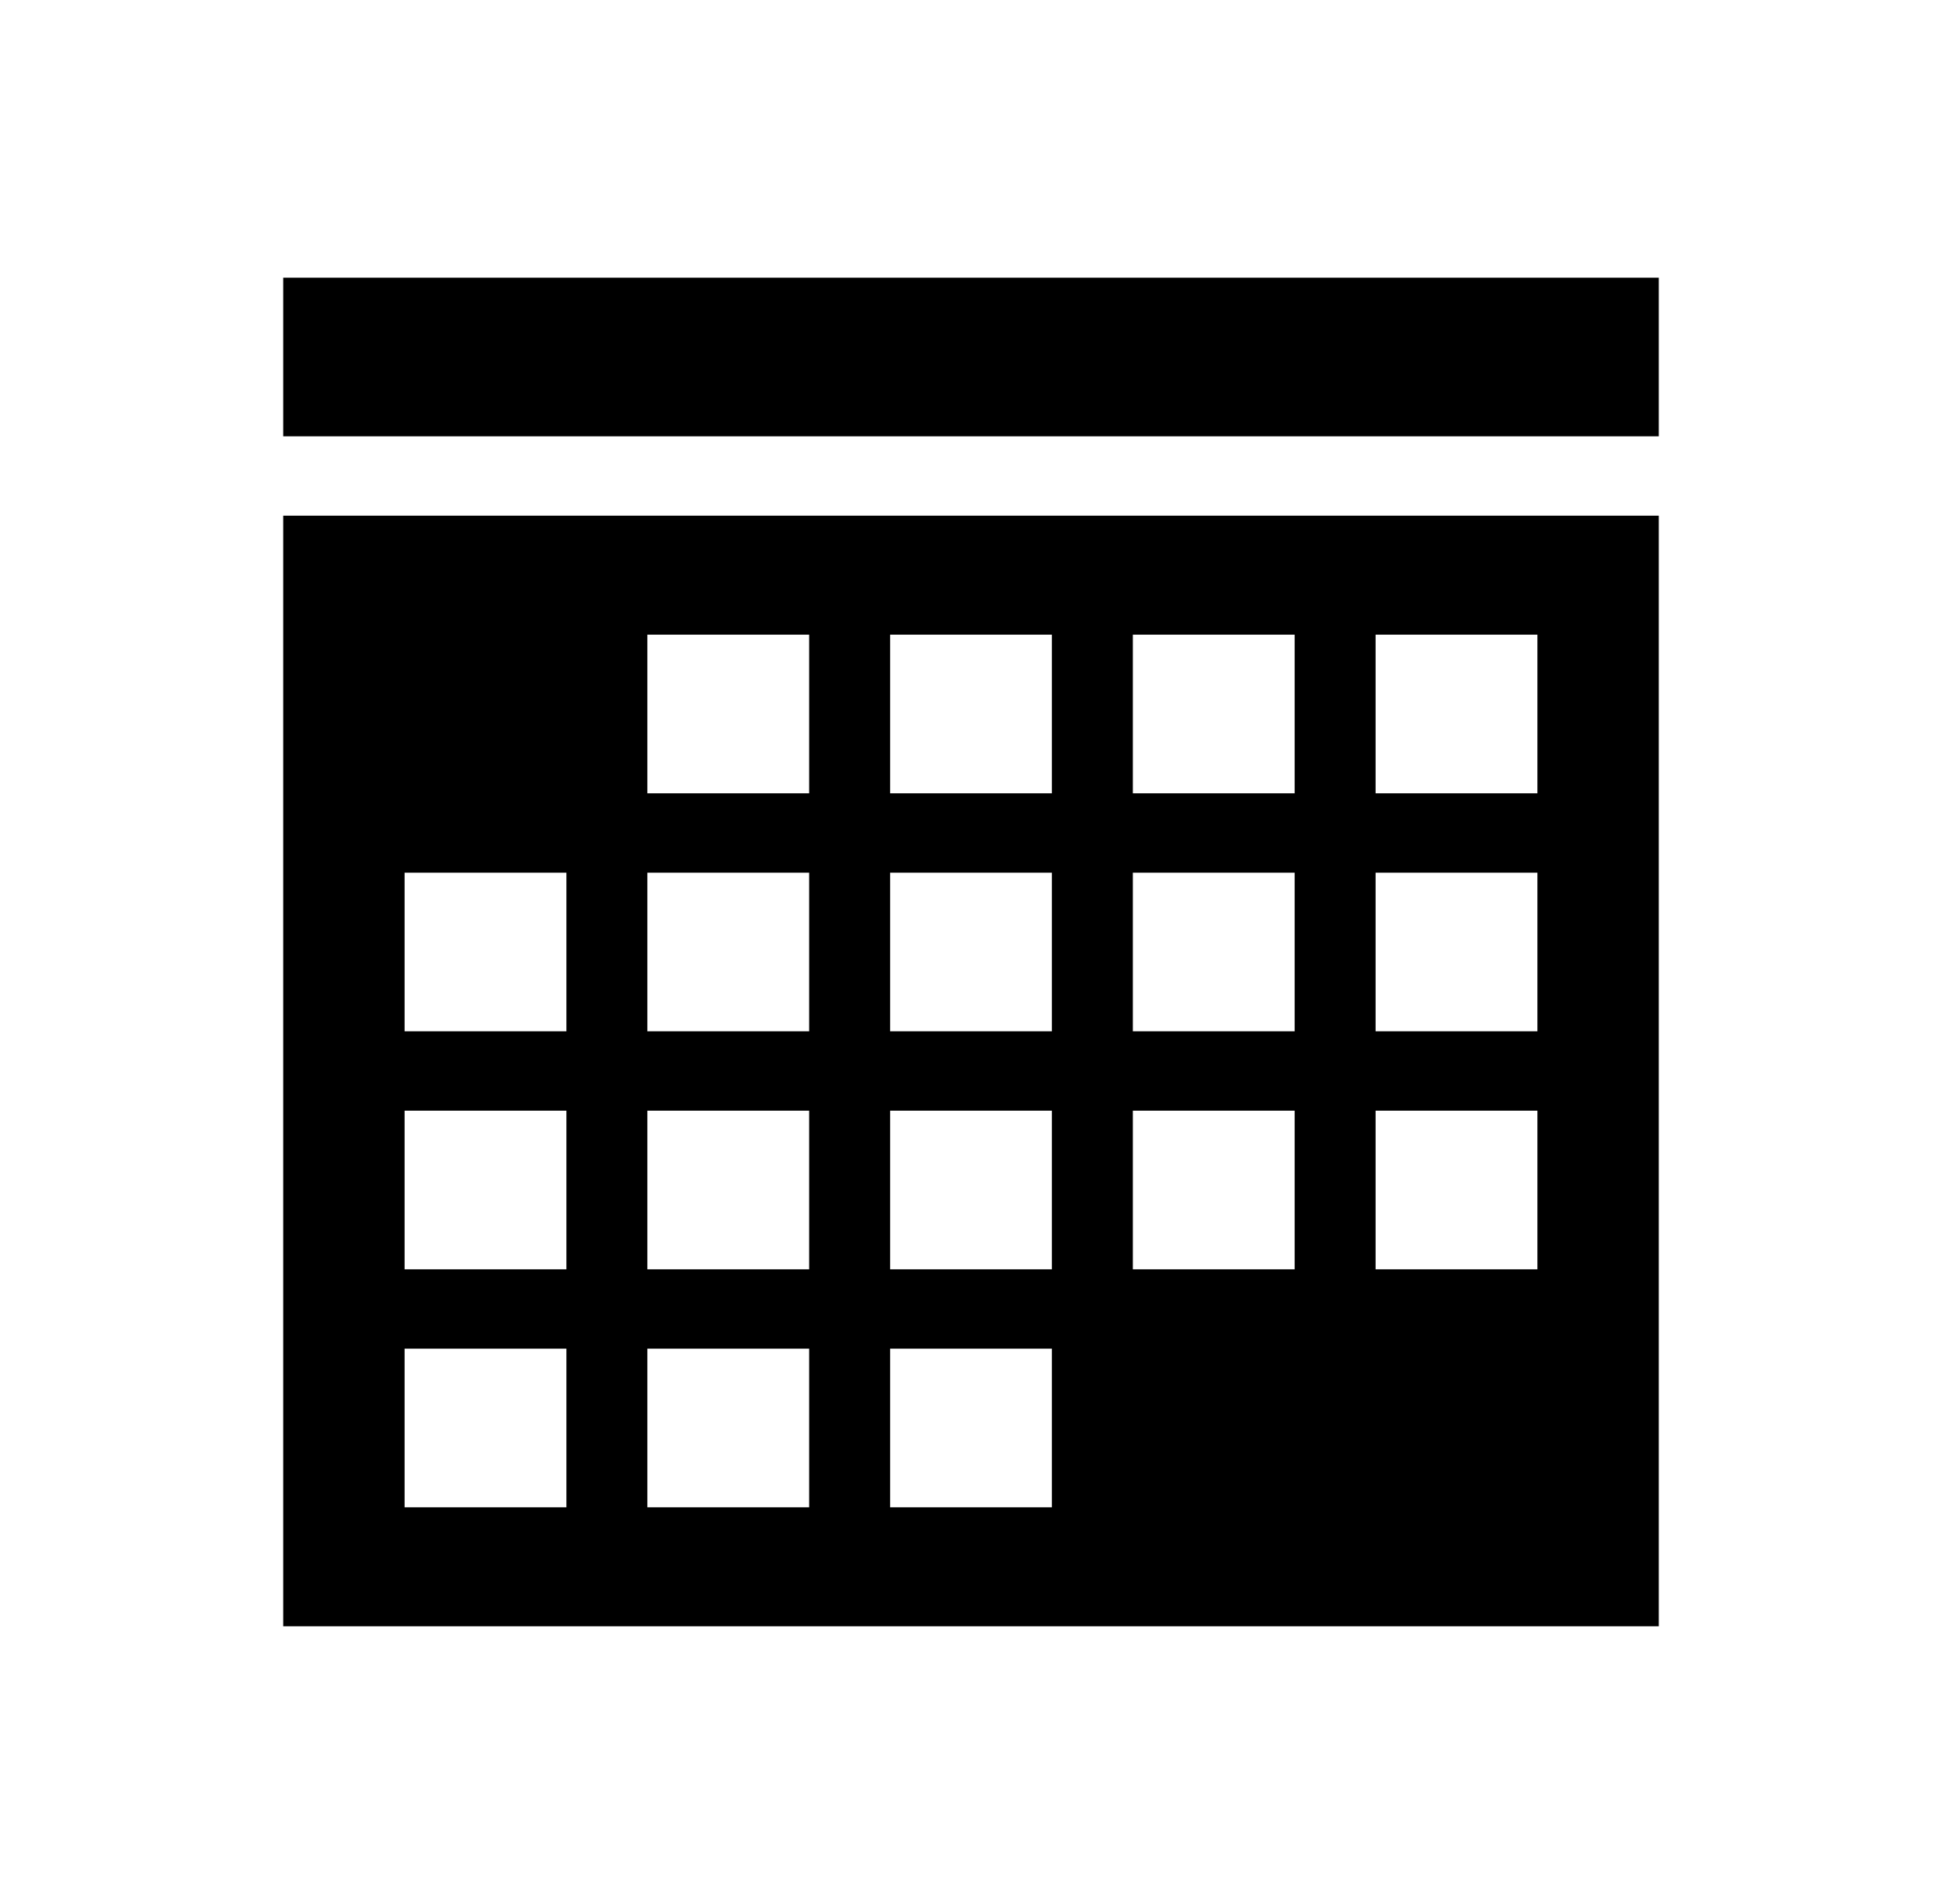
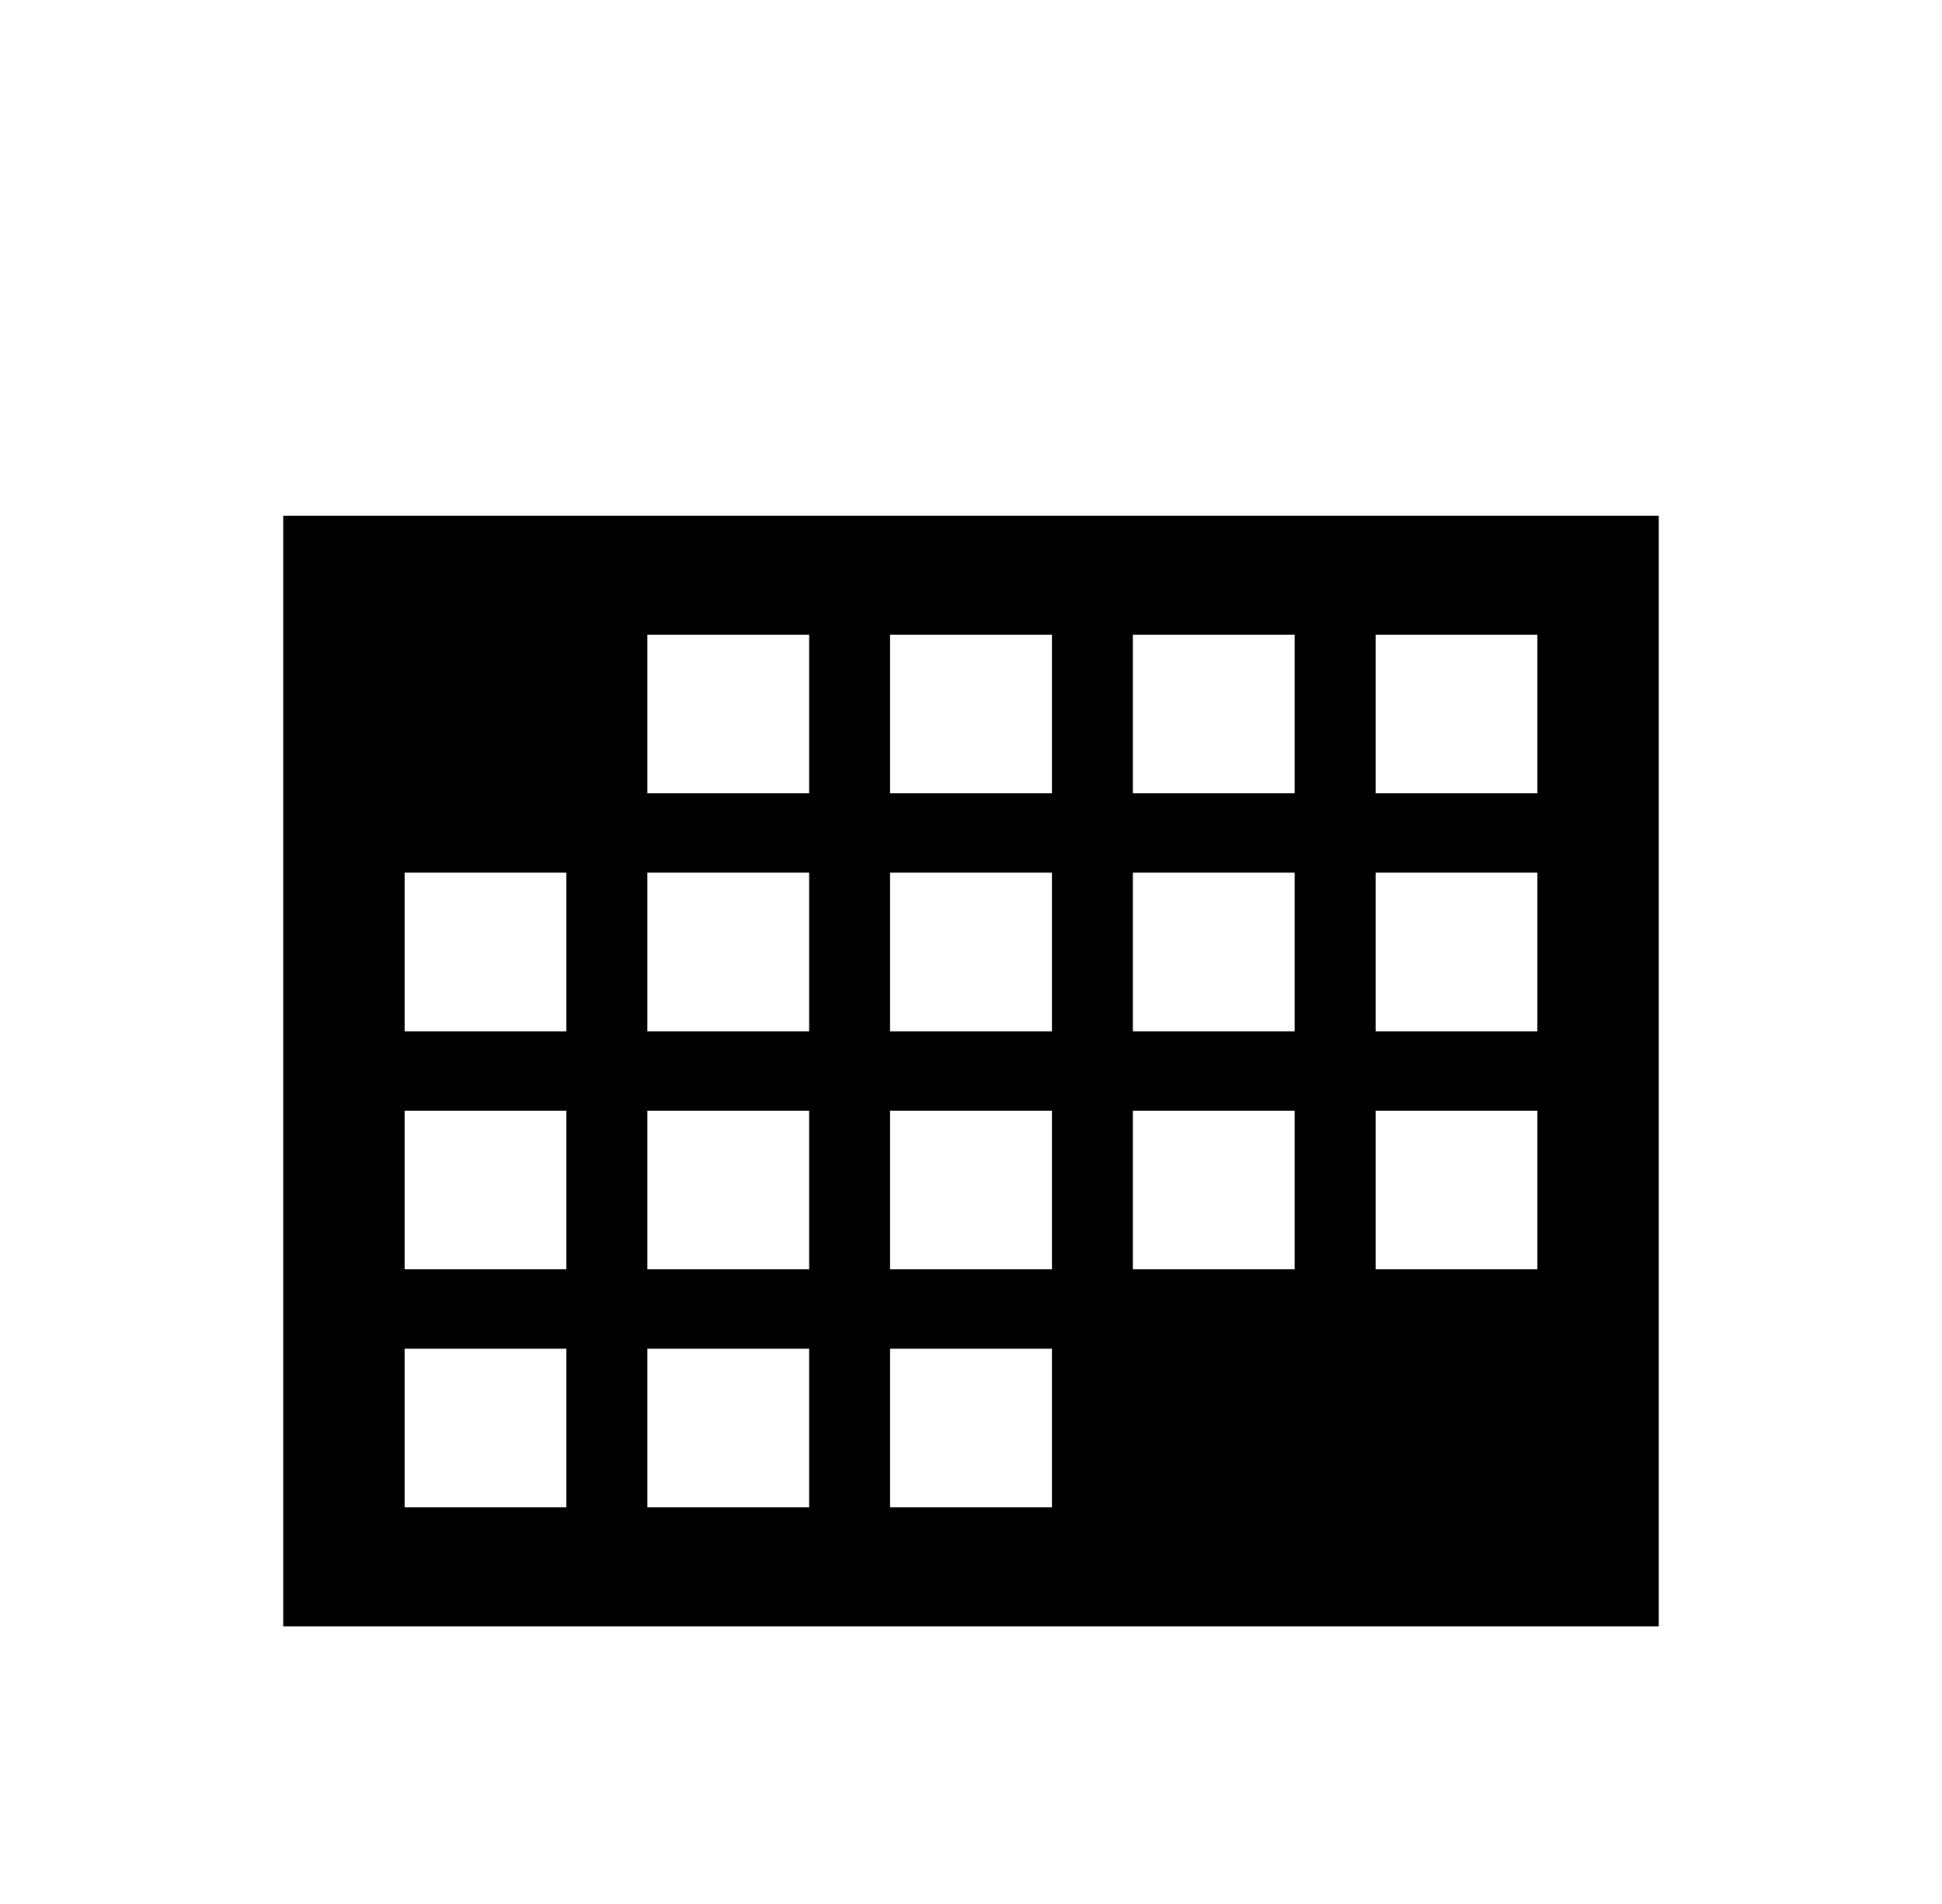
<svg xmlns="http://www.w3.org/2000/svg" width="51" height="50" xml:space="preserve" overflow="hidden">
  <g transform="translate(-835 -285)">
    <path d="M39.583 16.667 39.583 20.833 35.417 20.833 35.417 16.667 39.583 16.667ZM10.417 35.417 14.583 35.417 14.583 39.583 10.417 39.583 10.417 35.417ZM20.833 16.667 20.833 20.833 16.667 20.833 16.667 16.667 20.833 16.667ZM27.083 16.667 27.083 20.833 22.917 20.833 22.917 16.667 27.083 16.667ZM33.333 27.083 29.167 27.083 29.167 22.917 33.333 22.917 33.333 27.083ZM35.417 27.083 35.417 22.917 39.583 22.917 39.583 27.083 35.417 27.083ZM35.417 33.333 35.417 29.167 39.583 29.167 39.583 33.333 35.417 33.333ZM22.917 35.417 27.083 35.417 27.083 39.583 22.917 39.583 22.917 35.417ZM20.833 35.417 20.833 39.583 16.667 39.583 16.667 35.417 20.833 35.417ZM16.667 29.167 20.833 29.167 20.833 33.333 16.667 33.333 16.667 29.167ZM14.583 29.167 14.583 33.333 10.417 33.333 10.417 29.167 14.583 29.167ZM14.583 22.917 14.583 27.083 10.417 27.083 10.417 22.917 14.583 22.917ZM20.833 27.083 16.667 27.083 16.667 22.917 20.833 22.917 20.833 27.083ZM22.917 27.083 22.917 22.917 27.083 22.917 27.083 27.083 22.917 27.083ZM27.083 33.333 22.917 33.333 22.917 29.167 27.083 29.167 27.083 33.333ZM29.167 33.333 29.167 29.167 33.333 29.167 33.333 33.333 29.167 33.333ZM33.333 16.667 33.333 20.833 29.167 20.833 29.167 16.667 33.333 16.667ZM7.292 13.542 7.292 42.708 42.708 42.708 42.708 13.542 7.292 13.542Z" transform="matrix(1.02 0 0 1 835 285)" />
-     <path d="M7.292 7.292 42.708 7.292 42.708 11.458 7.292 11.458Z" transform="matrix(1.02 0 0 1 835 285)" />
  </g>
</svg>